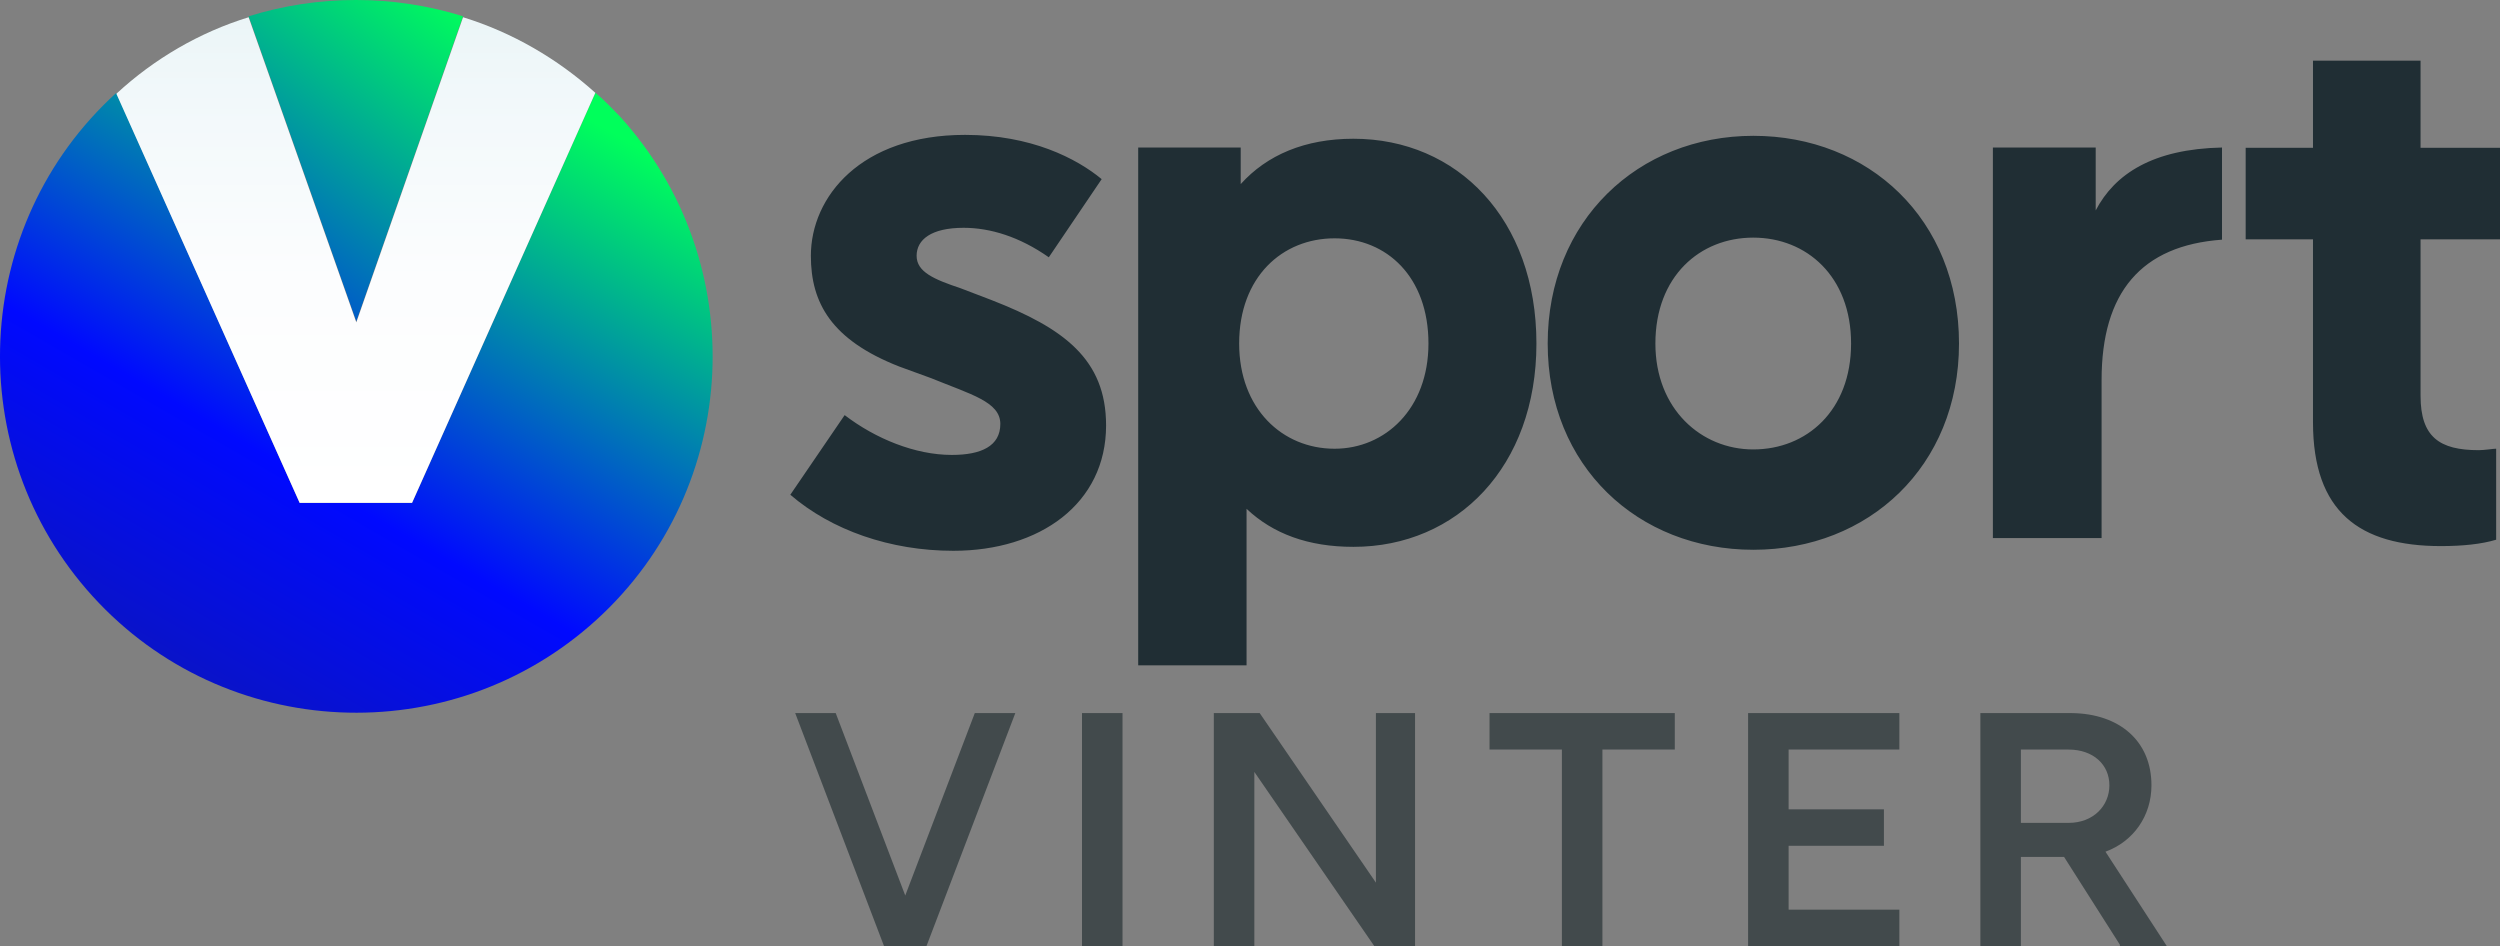
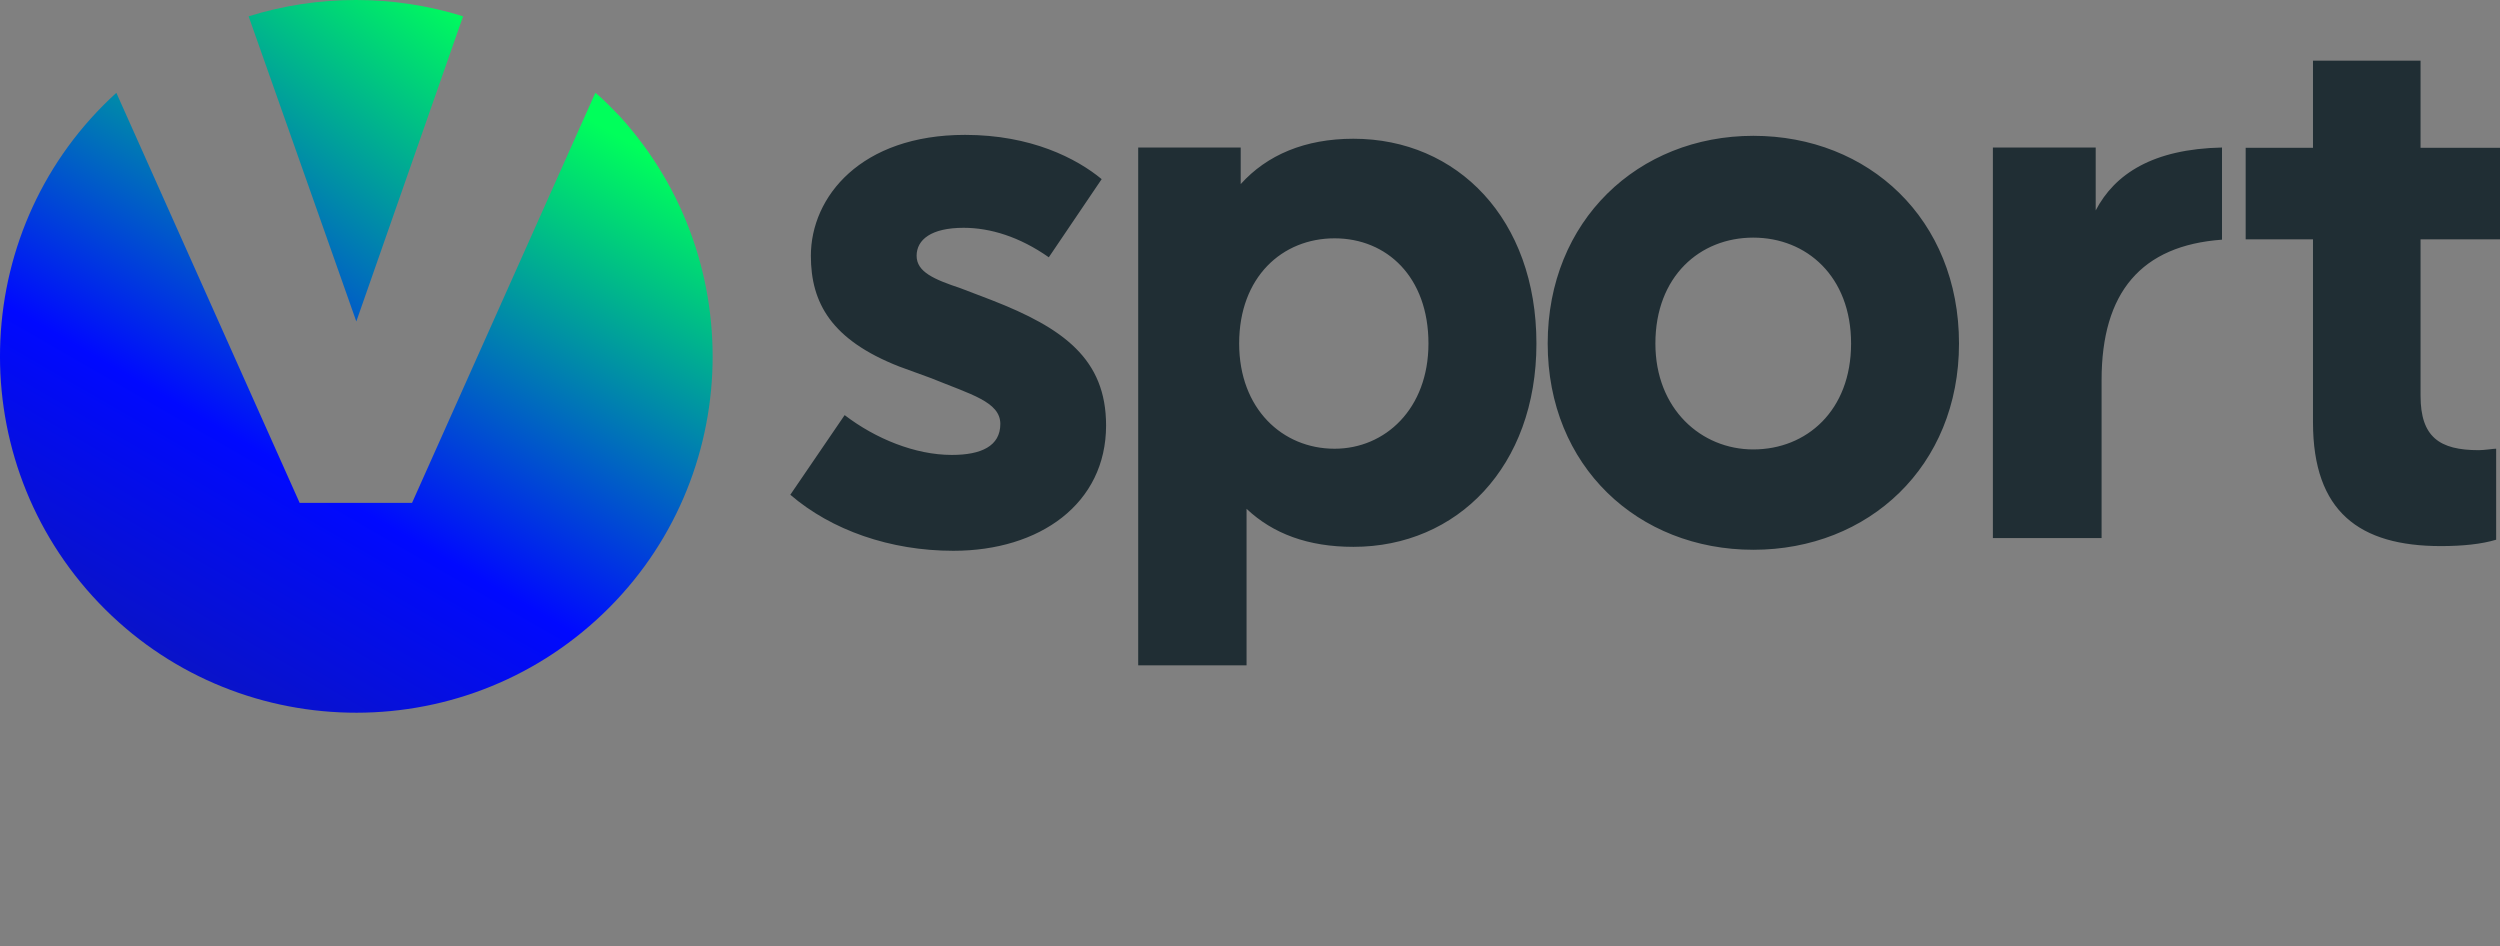
<svg xmlns="http://www.w3.org/2000/svg" viewBox="0 0 264.623 100.152" version="1.1" id="svg35">
  <rect x="0" y="0" width="264.623" height="100.152" fill="#808080" stroke="none" />
  <defs id="defs39" />
  <linearGradient id="a" gradientUnits="userSpaceOnUse" x1="-496.786" y1="-438.332" x2="-480.096" y2="-460.342" gradientTransform="matrix(4.07,0,0,4.07,2000.581,1872.295)">
    <stop offset=".01" stop-color="#16217c" id="stop2" />
    <stop offset=".55" stop-color="#0009ff" id="stop4" />
    <stop offset="1" stop-color="#00ff5b" id="stop6" />
  </linearGradient>
  <path fill="url(#a)" d="M 49.016,1.725 C 41.616,-0.575 33.716,-0.575 26.316,1.725 L 37.716,34.025 Z" id="path9" style="fill:url(#a)" />
  <linearGradient id="b" gradientUnits="userSpaceOnUse" x1="-491.182" y1="-435.32" x2="-478.082" y2="-458.01" gradientTransform="matrix(4.07,0,0,4.07,2000.581,1872.295)">
    <stop offset=".01" stop-color="#16217c" id="stop11" />
    <stop offset=".55" stop-color="#0009ff" id="stop13" />
    <stop offset="1" stop-color="#00ff5b" id="stop15" />
  </linearGradient>
  <path fill="url(#b)" d="M 63.016,9.825 43.616,53.225 H 31.716 L 12.316,9.825 C -3.084,23.825 -4.184,47.725 9.816,63.125 23.816,78.525 47.716,79.625 63.116,65.625 78.516,51.625 79.616,27.725 65.616,12.325 64.816,11.525 64.016,10.625 63.016,9.825 Z" id="path18" style="fill:url(#b)" />
  <linearGradient id="c" gradientUnits="userSpaceOnUse" x1="37.68" y1="-248.34" x2="37.68" y2="-196.89" gradientTransform="translate(0.016,250.135)">
    <stop offset="0" stop-color="#ebf5f7" id="stop20" />
    <stop offset=".15" stop-color="#f1f8fa" id="stop22" />
    <stop offset=".54" stop-color="#fcfdfe" id="stop24" />
    <stop offset="1" stop-color="#fff" id="stop26" />
  </linearGradient>
-   <path fill="url(#c)" d="M 31.716,53.225 H 43.616 L 63.016,9.825 C 59.016,6.225 54.216,3.425 49.016,1.825 L 37.716,34.125 26.316,1.825 C 21.116,3.425 16.316,6.225 12.316,9.925 Z" id="path29" style="fill:url(#c)" />
  <path id="path31" style="fill:#202e34" d="M 244.828,6.424 V 15.643 H 237.703 V 25.334 H 244.828 V 44.697 C 244.828,54.174 249.752,57.803 258.369,57.803 260.677,57.803 262.678,57.593 264.216,57.127 V 47.494 C 263.909,47.494 262.984,47.65 262.369,47.65 258.214,47.65 256.214,46.252 256.214,41.902 V 25.334 H 264.623 V 15.643 H 256.214 V 6.424 Z M 102.154,14.277 C 91.116,14.277 85.83,20.834 85.83,27.078 85.83,32.074 88.007,35.977 95.158,38.787 L 98.578,40.035 C 102.775,41.752 105.884,42.533 105.884,44.875 105.884,47.217 103.863,48.154 100.754,48.154 96.867,48.154 92.671,46.437 89.406,43.939 L 83.654,52.369 C 88.007,56.116 94.225,58.301 100.91,58.301 110.082,58.301 117.078,53.305 117.078,45.031 117.078,38.006 112.57,34.728 104.953,31.762 L 101.687,30.514 C 98.889,29.577 97.023,28.795 97.023,27.078 97.023,25.361 98.578,24.113 101.998,24.113 104.796,24.113 107.906,25.049 111.015,27.234 L 116.611,18.961 C 113.968,16.775 109.15,14.277 102.154,14.277 Z M 185.591,14.377 C 173.395,14.377 163.822,23.356 163.822,36.361 163.822,49.367 173.395,58.193 185.591,58.193 197.788,58.193 207.359,49.367 207.359,36.361 207.359,23.201 197.788,14.377 185.591,14.377 Z M 143.259,14.686 C 138.145,14.686 134.117,16.39 131.328,19.486 V 15.615 H 120.478 V 70.426 H 131.947 V 53.857 C 134.736,56.49 138.455,57.883 143.259,57.883 154.262,57.883 162.63,49.367 162.63,36.361 162.63,23.201 154.262,14.686 143.259,14.686 Z M 210.945,15.615 V 56.955 H 222.451 V 40.232 C 222.451,30.943 226.647,25.988 235.197,25.369 V 15.615 C 227.89,15.77 223.849,18.403 221.828,22.273 V 15.615 Z M 185.578,25.152 C 191.226,25.152 195.935,29.256 195.935,36.361 195.935,43.466 191.226,47.572 185.578,47.572 180.086,47.572 175.222,43.308 175.222,36.361 175.222,29.256 179.929,25.152 185.578,25.152 Z M 141.261,25.227 C 146.784,25.227 151.201,29.303 151.201,36.361 151.201,43.263 146.626,47.498 141.261,47.498 135.739,47.498 131.164,43.263 131.164,36.361 131.164,29.303 135.739,25.227 141.261,25.227 Z" />
-   <path id="path3146" d="M 84.17,75.479 93.576,100.152 H 93.775 97.865 98.064 L 107.47,75.479 H 103.181 L 95.82,94.789 88.459,75.479 Z M 114.529,75.479 V 100.152 H 118.818 V 75.479 Z M 128.482,75.479 V 100.152 H 132.771 V 81.707 L 145.474,100.152 145.64,100.125 V 100.152 H 149.781 V 99.467 75.479 H 145.64 V 93.426 L 133.338,75.479 H 132.771 Z M 157.666,75.479 V 79.34 H 165.326 V 100.152 H 169.615 V 79.34 H 177.275 V 75.479 Z M 185.035,75.479 V 100.152 H 201.046 V 96.291 H 189.324 V 89.529 H 199.412 V 85.67 H 189.324 V 79.34 H 201.046 V 75.479 Z M 209.621,75.479 V 100.152 H 213.91 V 90.707 H 218.482 L 224.388,99.996 V 100.152 H 229.361 L 222.863,90.152 C 225.817,89.069 227.73,86.373 227.73,83.121 227.73,78.476 224.389,75.532 219.259,75.479 Z M 213.91,79.34 H 218.947 C 221.59,79.34 223.277,80.953 223.277,83.121 223.277,85.289 221.59,87.102 218.947,87.102 H 213.91 Z" style="fill:#424a4c" />
</svg>